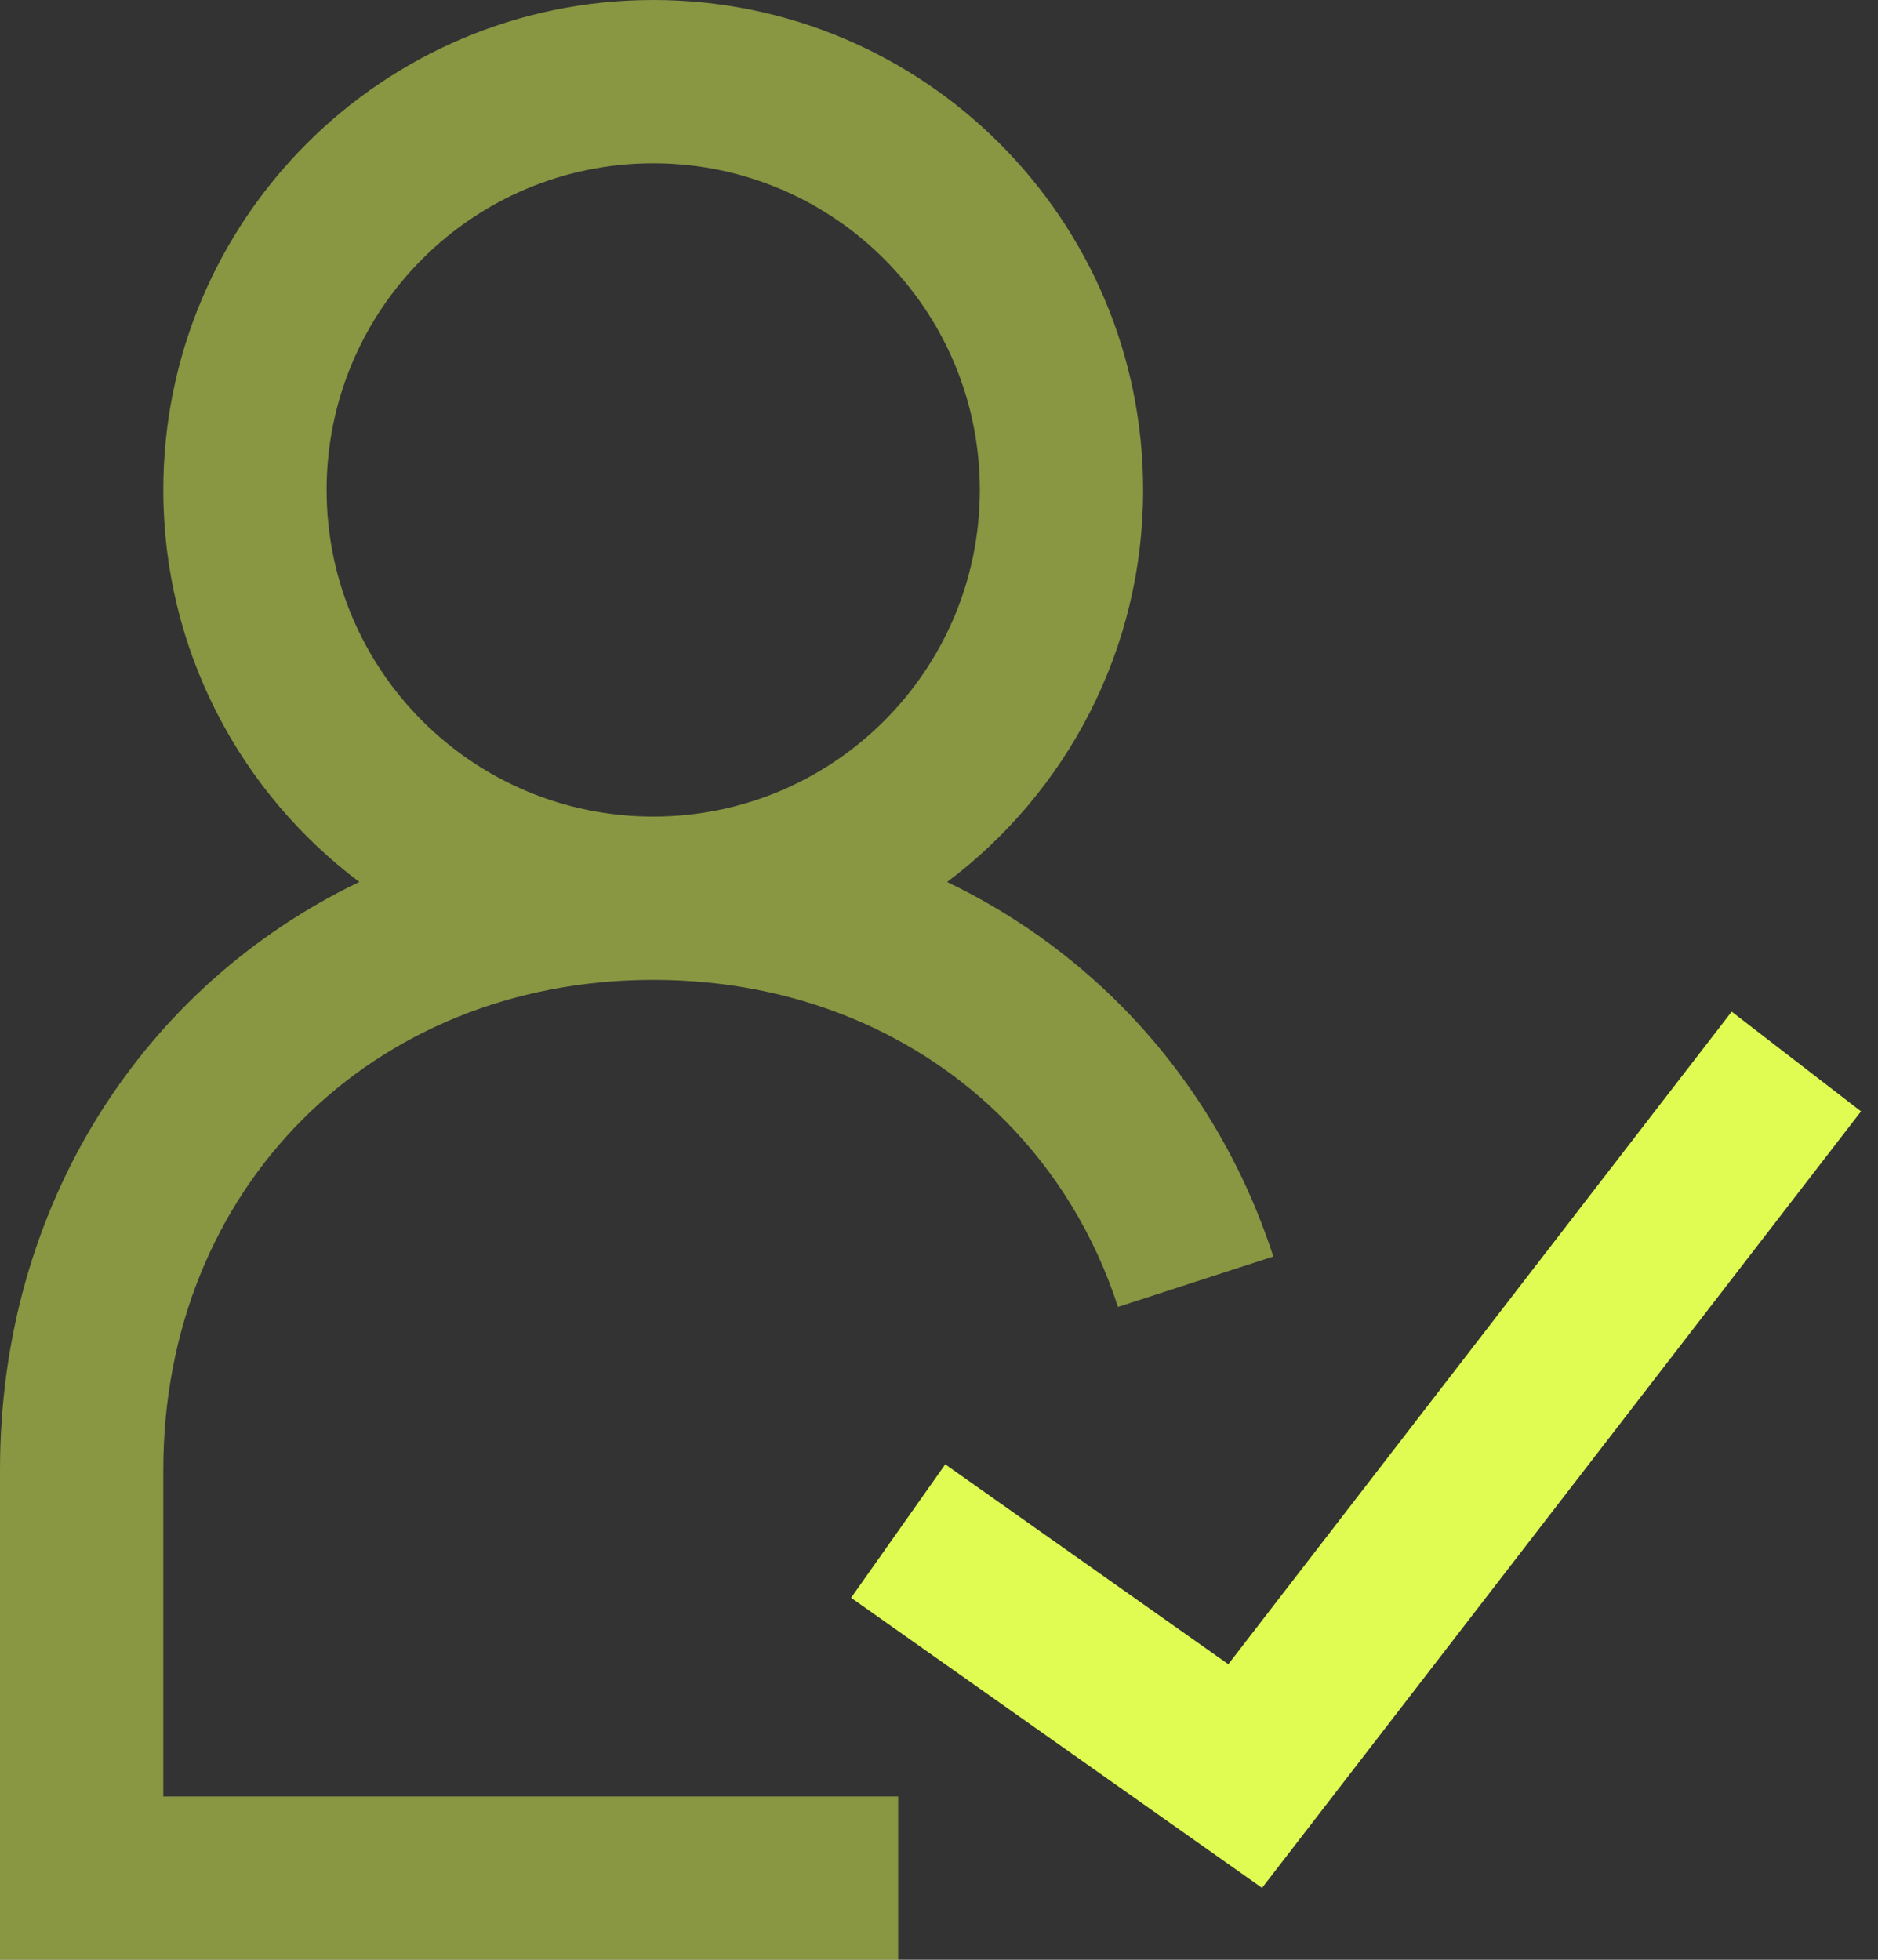
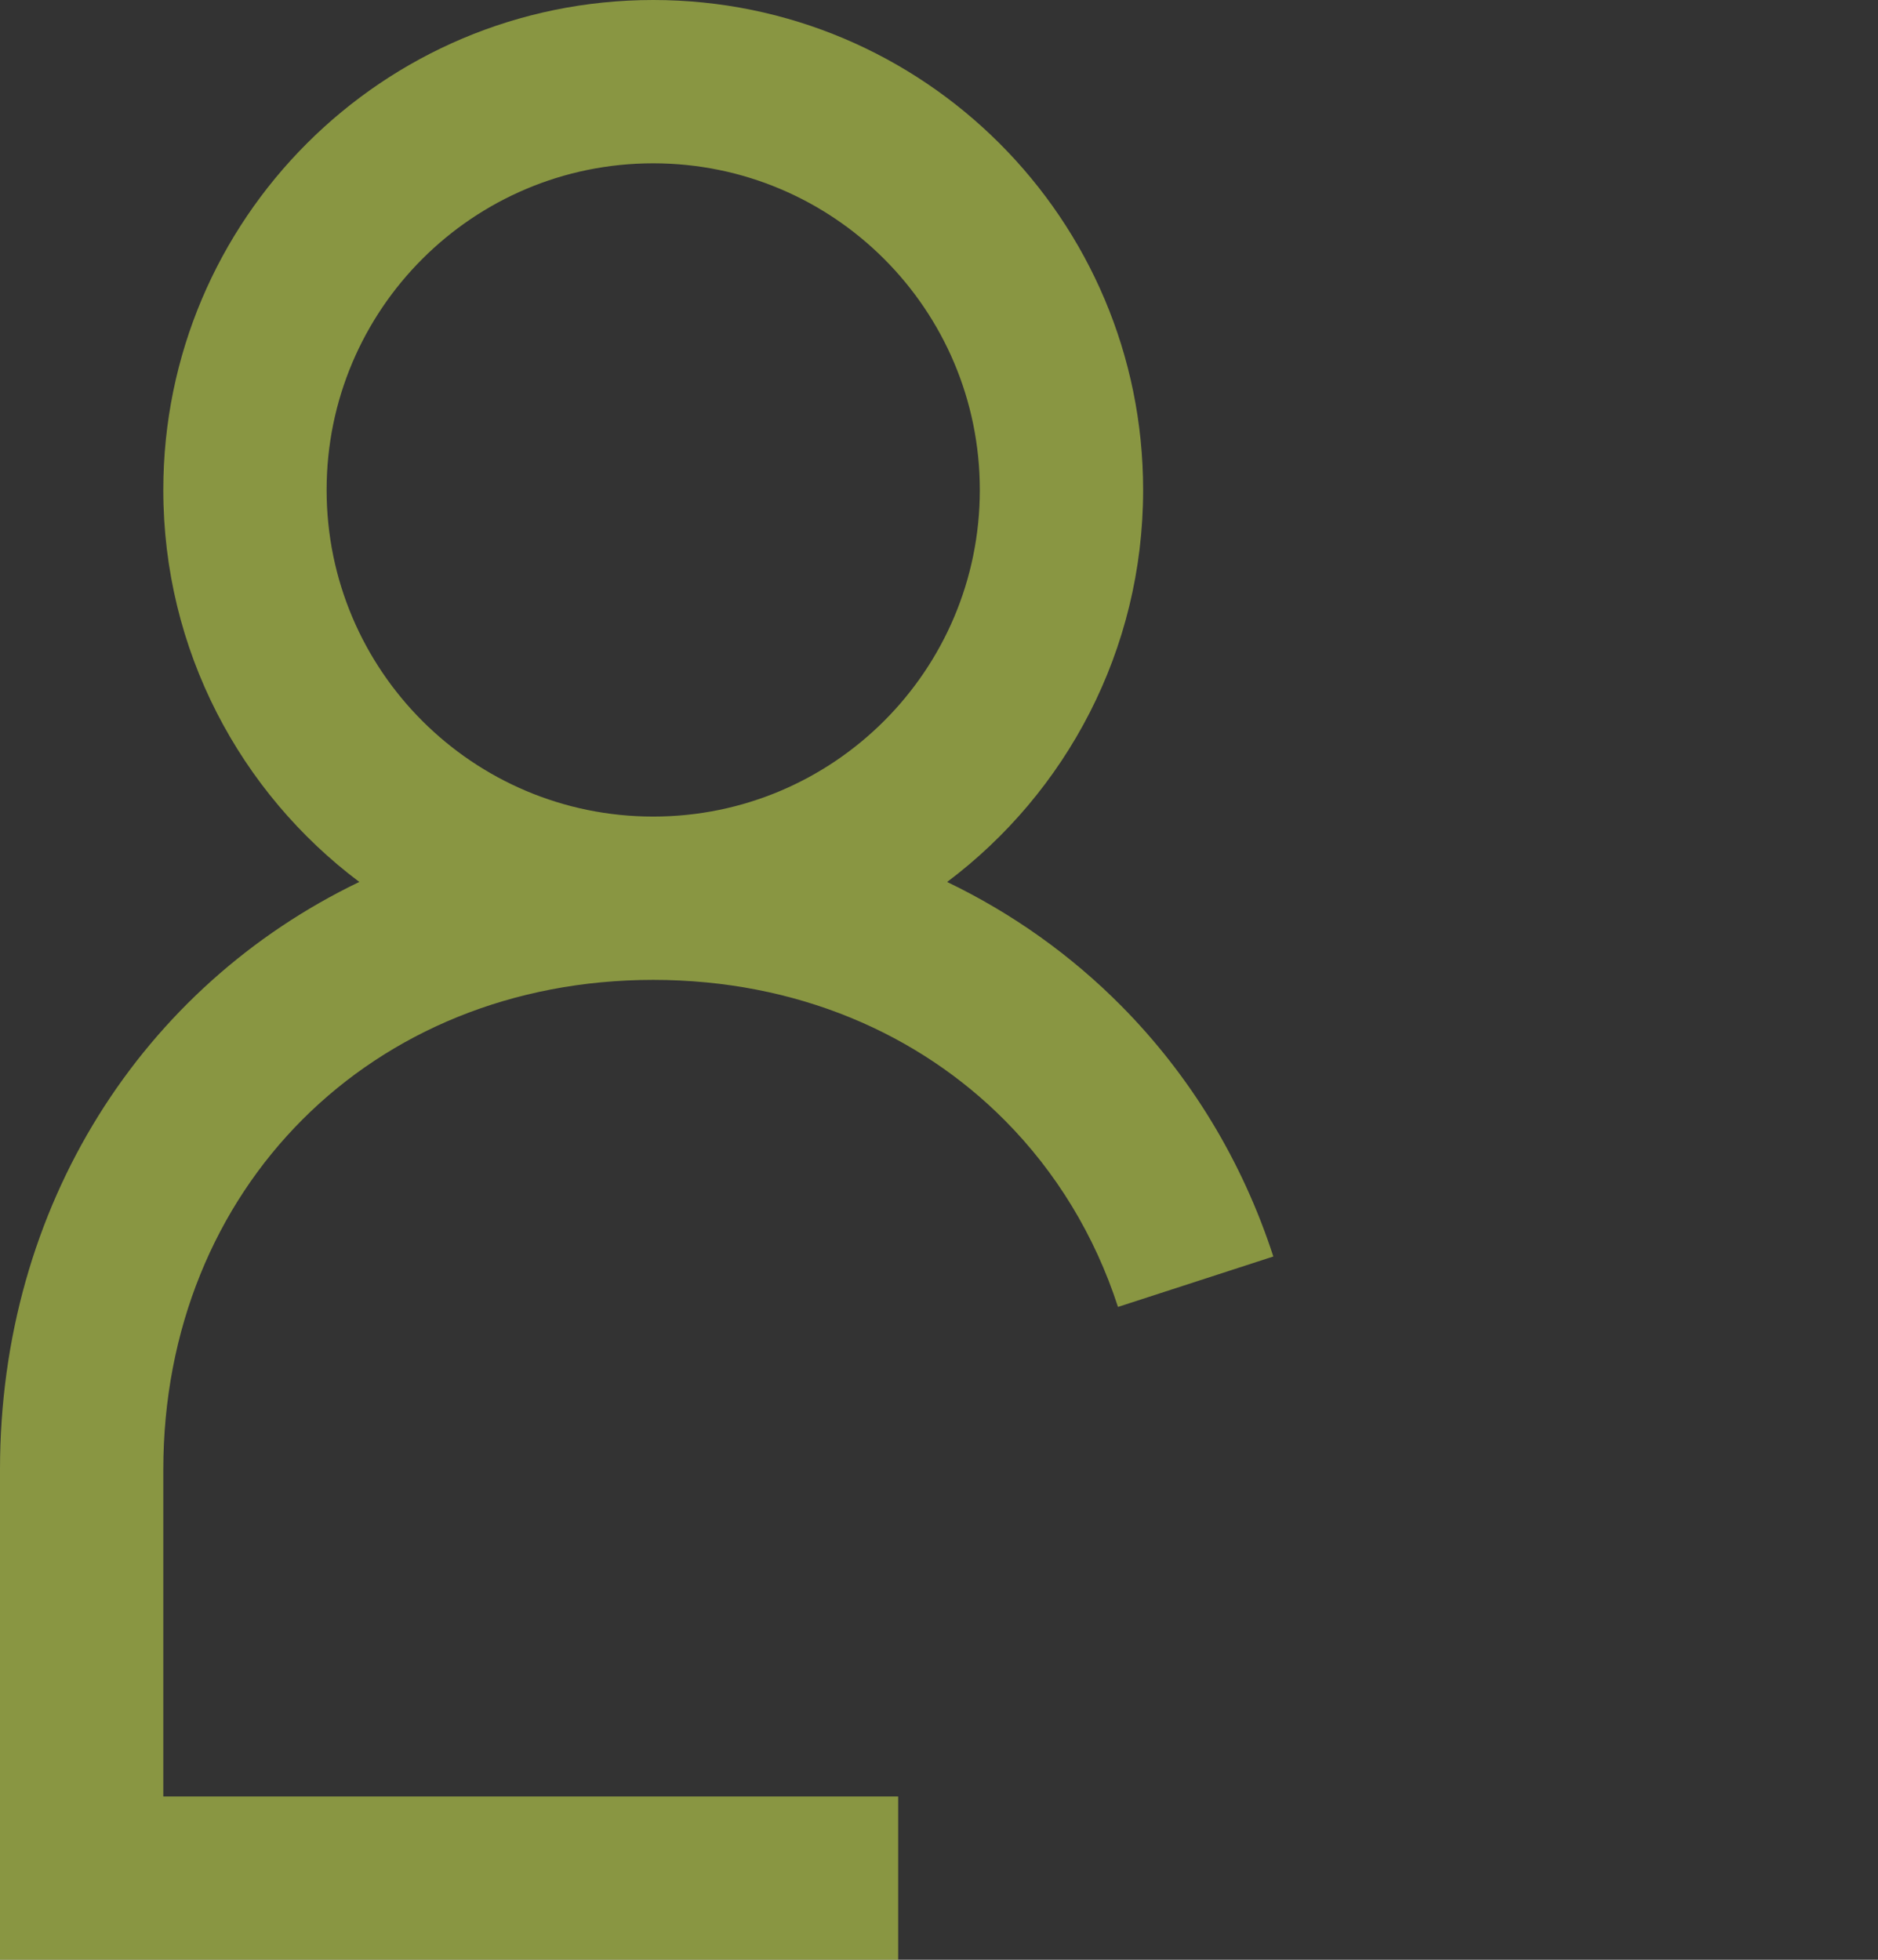
<svg xmlns="http://www.w3.org/2000/svg" width="46" height="48" viewBox="0 0 46 48" fill="none">
  <rect x="0" y="0" width="46" height="48" fill="#333333" stroke="none" />
  <path fill-rule="evenodd" clip-rule="evenodd" d="M4 12C4 5.373 9.373 0 16 0C22.627 0 28 5.373 28 12C28 15.926 26.114 19.412 23.199 21.602C24.797 22.37 26.236 23.396 27.468 24.64C29.148 26.337 30.425 28.423 31.189 30.775L27.384 32.01C26.812 30.247 25.862 28.703 24.625 27.454C22.51 25.317 19.508 24 16 24C9.105 24 4 29.105 4 36V44H22V48H0V36C0 29.515 3.498 24.151 8.801 21.601C5.886 19.412 4 15.926 4 12ZM16 20C20.418 20 24 16.418 24 12C24 7.582 20.418 4 16 4C11.582 4 8 7.582 8 12C8 16.418 11.582 20 16 20Z" fill="#E0FB52" fill-opacity="0.5" />
-   <path fill-rule="evenodd" clip-rule="evenodd" d="M45.584 27.221L30.913 46.239L20.847 39.134L23.153 35.866L30.087 40.761L42.416 24.778L45.584 27.221Z" fill="#E0FB52" />
</svg>